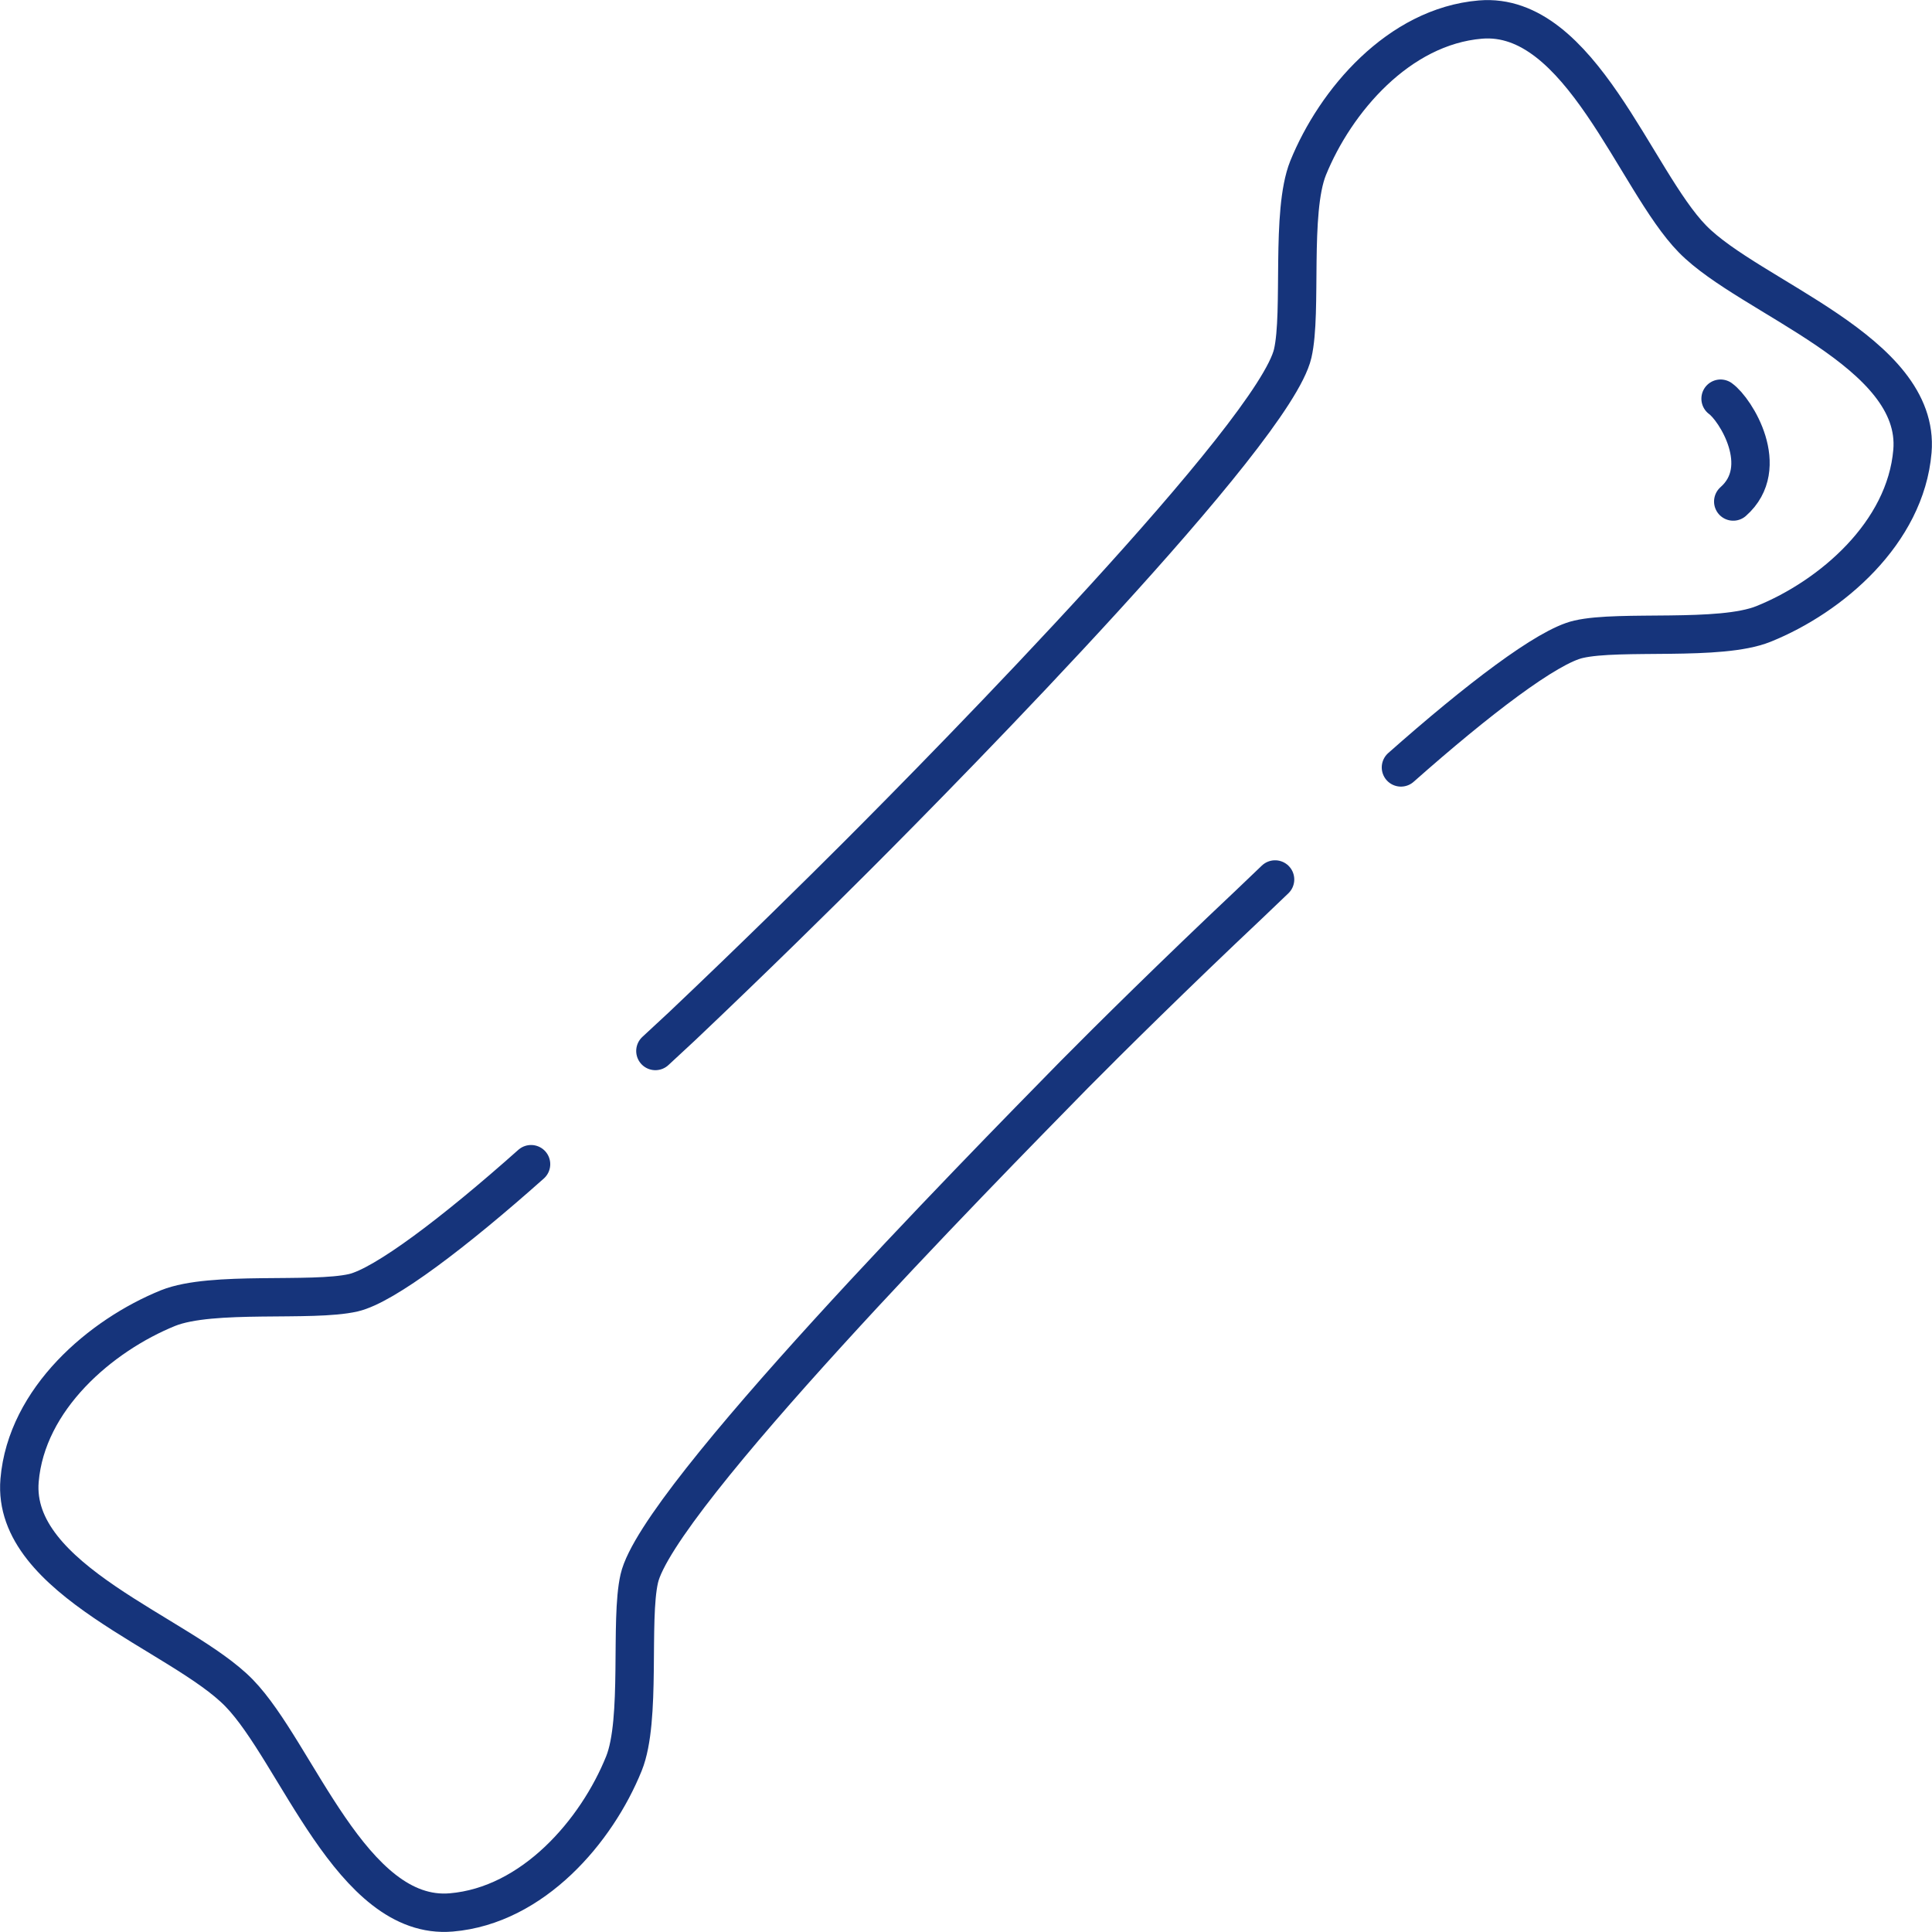
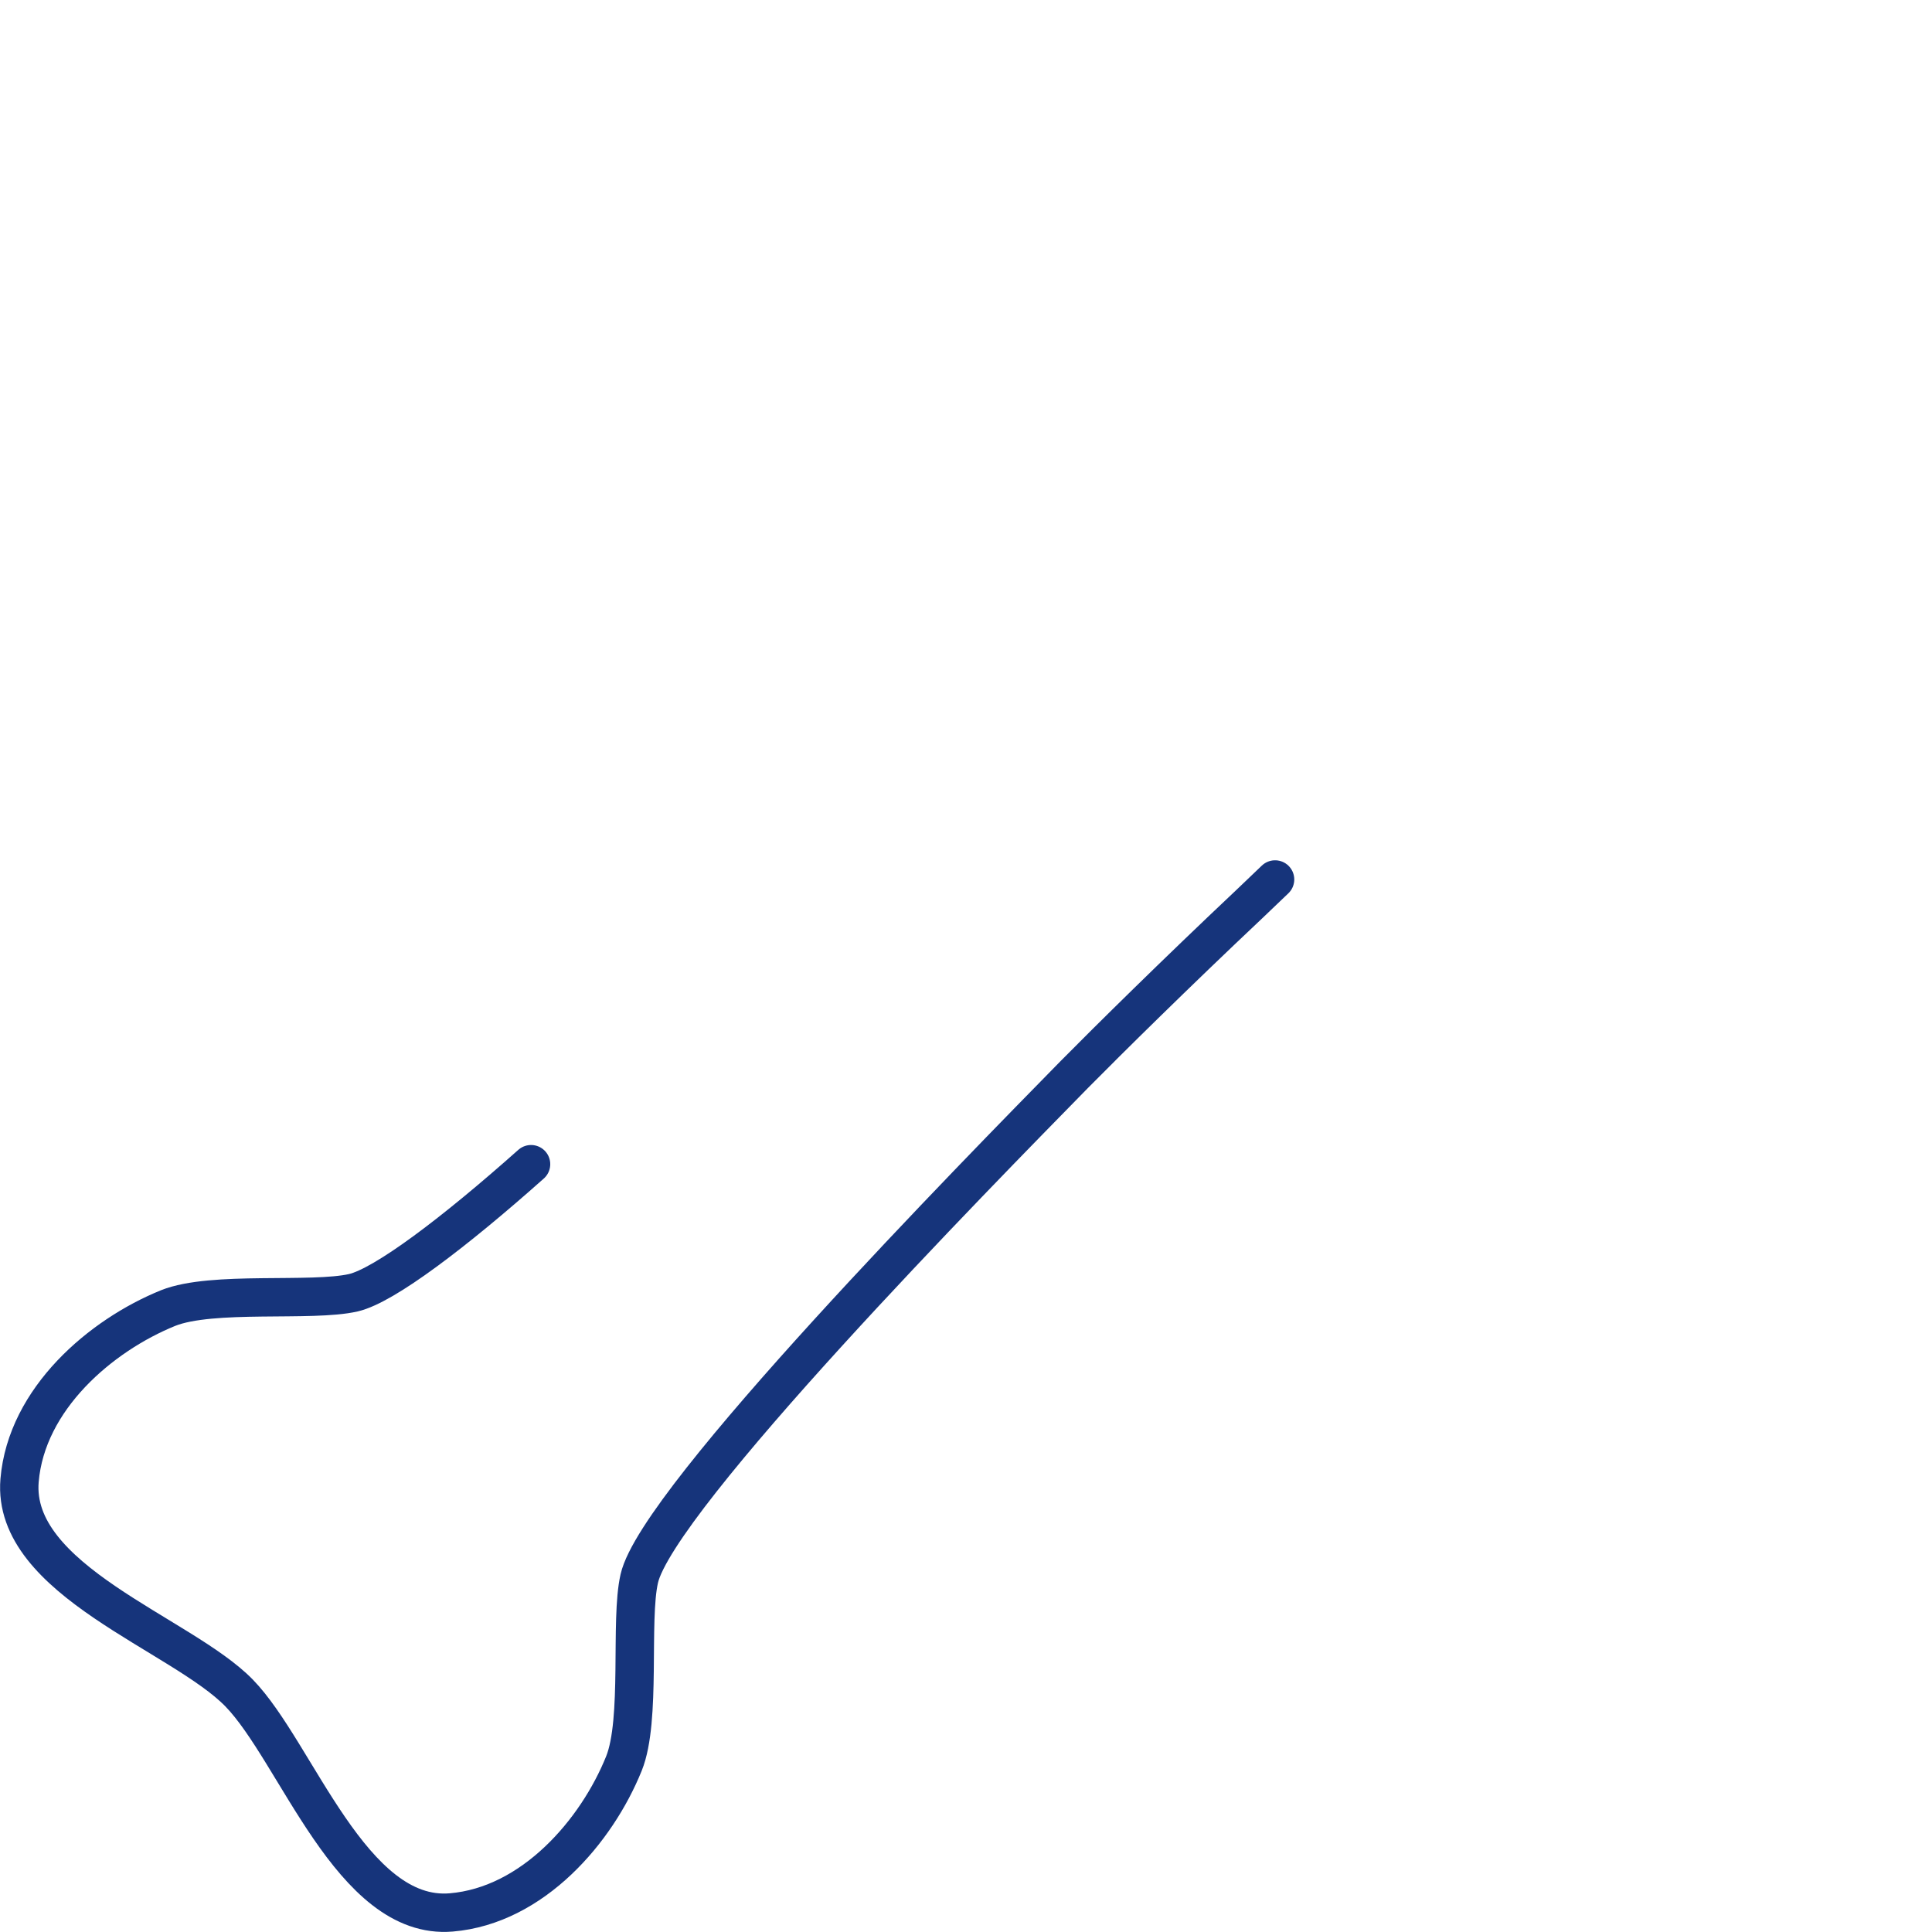
<svg xmlns="http://www.w3.org/2000/svg" viewBox="0 0 50.35 50.35">
  <defs>
    <style>.cls-1{fill:none;stroke:#16347b;stroke-linecap:round;stroke-linejoin:round;}</style>
  </defs>
  <title>ortho</title>
  <g id="Calque_2" data-name="Calque 2">
    <g id="Calque_1-2" data-name="Calque 1">
-       <path class="cls-1" d="M36.51,20c2-1.77,3.82-3.16,4.63-3.34,1.08-.25,3.68.06,4.82-.4,1.76-.71,3.7-2.37,3.88-4.5.22-2.6-4.23-4-5.73-5.53S41.19.29,38.58.51c-2.13.18-3.78,2.12-4.49,3.87-.46,1.15-.15,3.74-.4,4.83-.48,2.07-8.86,10.6-11.37,13.11-.92.92-2.64,2.62-4.55,4.43l-.69.64" />
      <path class="cls-1" d="M13.84,30.34c-2,1.78-3.82,3.16-4.63,3.35-1.09.25-3.68-.06-4.83.4C2.63,34.8.69,36.45.51,38.58c-.22,2.61,4.22,4,5.72,5.54s2.93,5.94,5.53,5.72c2.13-.18,3.79-2.12,4.5-3.88.46-1.14.15-3.73.4-4.82C17.13,39.06,25.51,30.54,28,28c.91-.92,2.63-2.62,4.55-4.43l.68-.65" />
-       <path class="cls-1" d="M44.84,10.39c.39.28,1.34,1.79.33,2.68" />
    </g>
  </g>
</svg>